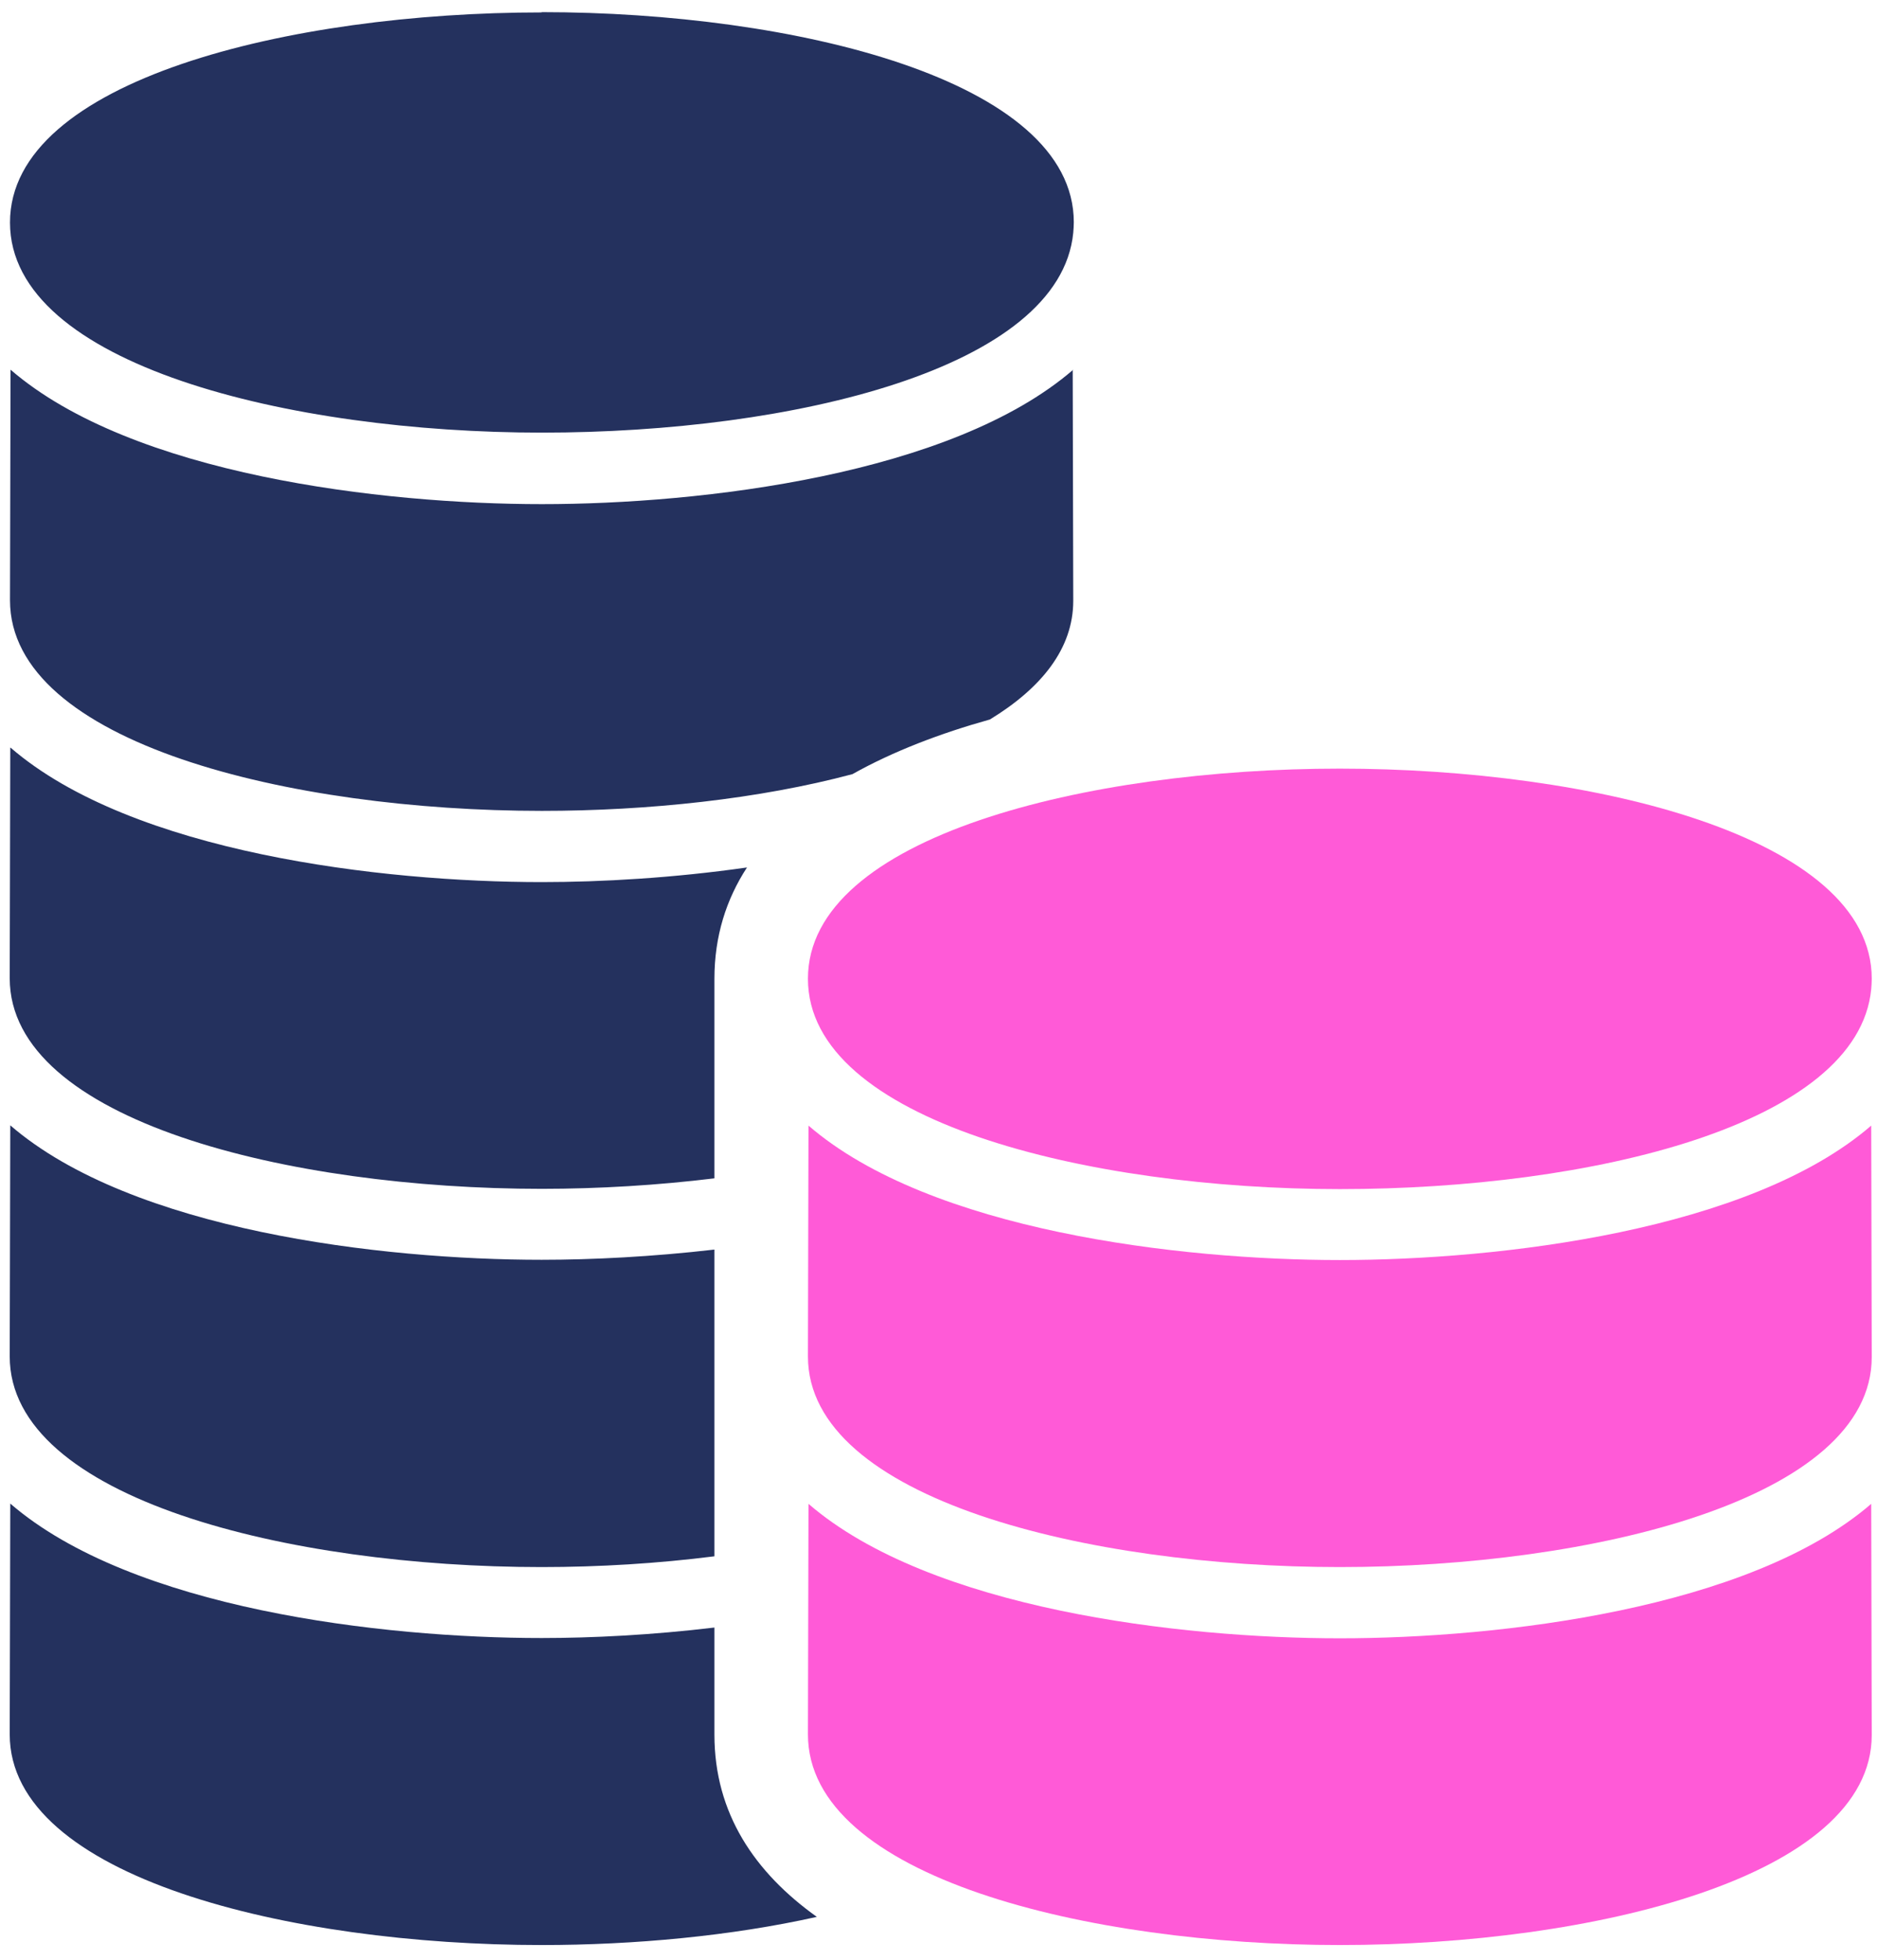
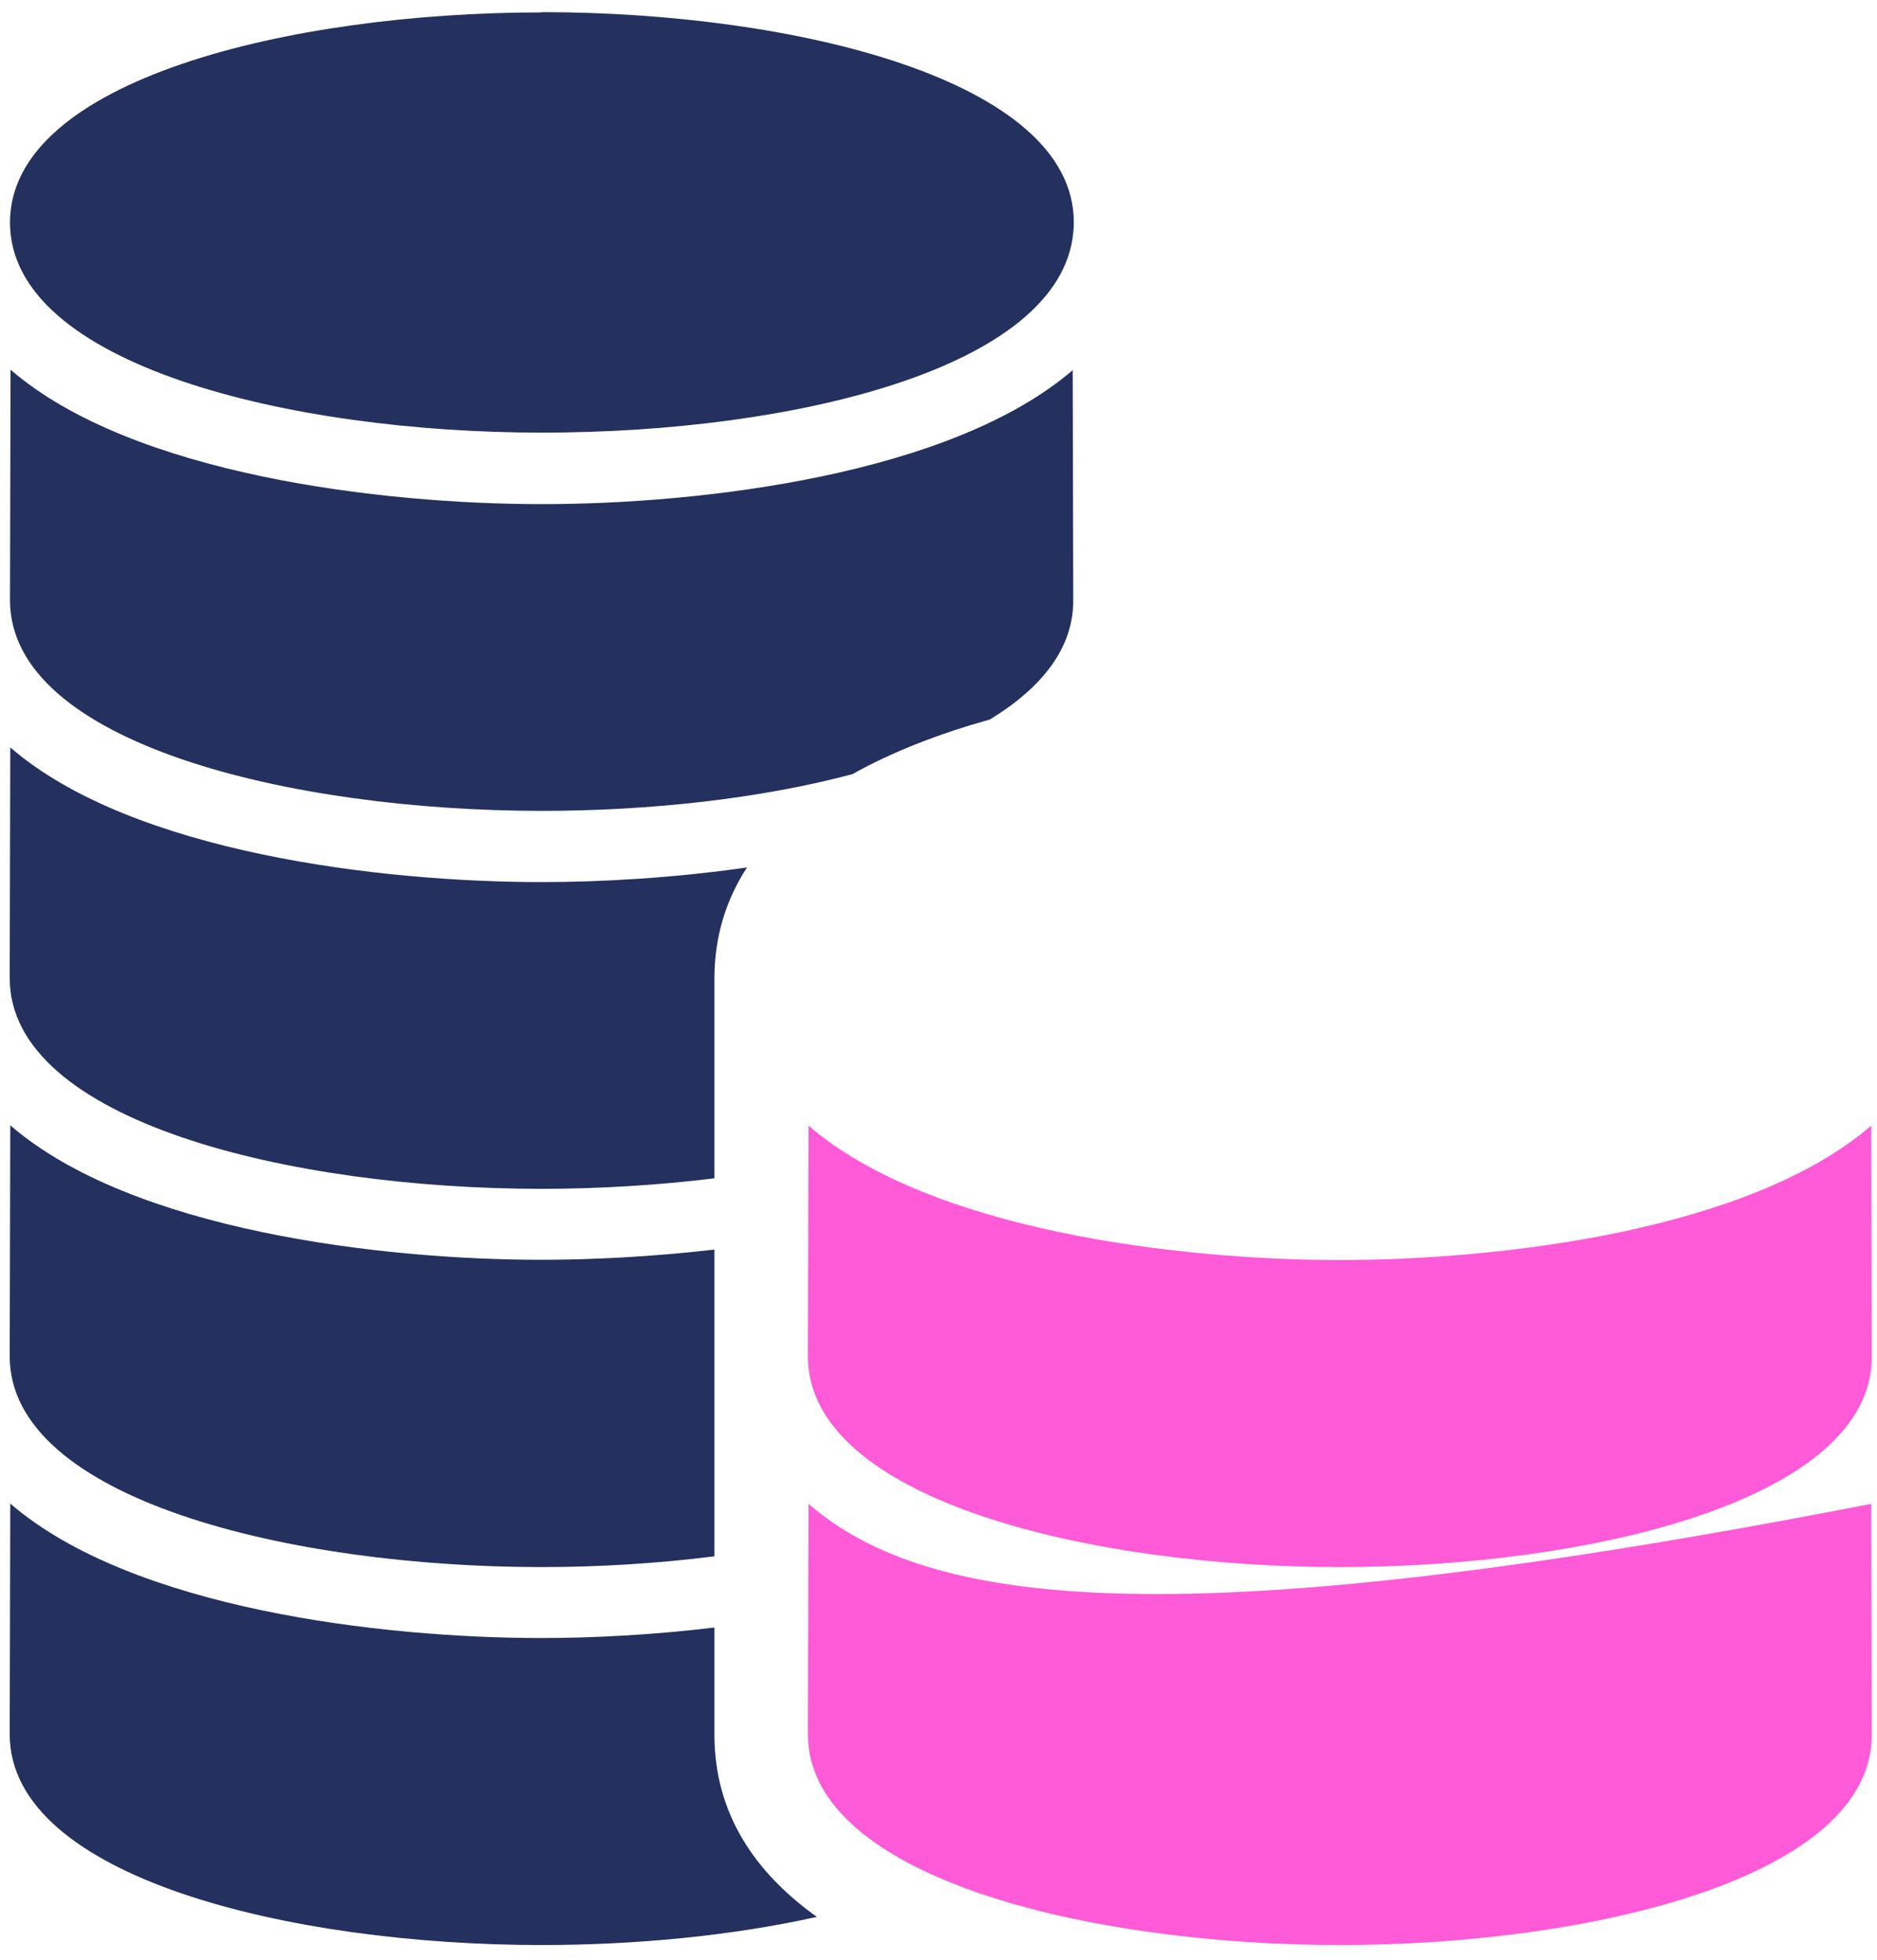
<svg xmlns="http://www.w3.org/2000/svg" width="68" height="71" viewBox="0 0 68 71" fill="none">
  <path d="M19.622 0.45C10.512 0.45 0.362 2.9 0.362 8.06C0.362 13.22 10.522 15.67 19.632 15.67C28.742 15.67 38.402 13.34 38.882 8.43C38.892 8.3 38.902 8.18 38.902 8.05C38.902 2.89 28.742 0.44 19.632 0.44H19.622V0.45ZM38.882 13.39C34.472 17.2 25.422 18.26 19.632 18.26C13.842 18.26 4.792 17.2 0.382 13.39L0.362 21.74C0.362 26.92 10.522 29.37 19.632 29.37C23.482 29.37 27.512 28.94 30.882 28.04C32.362 27.21 34.072 26.56 35.862 26.06C37.732 24.92 38.882 23.49 38.882 21.76L38.862 13.39H38.882ZM0.372 27.08L0.352 35.43C0.352 40.61 10.512 43.06 19.622 43.06C21.702 43.06 23.832 42.93 25.882 42.68V35.45C25.882 33.91 26.312 32.57 27.062 31.42C24.402 31.8 21.792 31.95 19.632 31.95C13.832 31.95 4.792 30.89 0.382 27.08H0.372ZM0.372 40.77L0.352 49.13C0.352 54.3 10.512 56.76 19.622 56.76C21.702 56.76 23.832 56.63 25.882 56.37V45.26C23.632 45.52 21.462 45.63 19.622 45.63C13.822 45.63 4.782 44.57 0.372 40.76V40.77ZM0.372 54.47L0.352 62.82C0.352 68 10.512 70.45 19.622 70.45C22.992 70.45 26.502 70.12 29.592 69.43C27.352 67.83 25.882 65.69 25.882 62.83V58.95C23.632 59.22 21.462 59.33 19.622 59.33C13.822 59.33 4.782 58.27 0.372 54.46V54.47Z" fill="#24315E" />
-   <path d="M48.529 27.84C39.419 27.84 29.27 30.29 29.27 35.45C29.27 40.61 39.43 43.07 48.54 43.07C57.65 43.07 67.31 40.74 67.79 35.83C67.8 35.7 67.81 35.58 67.81 35.45C67.81 30.29 57.65 27.84 48.54 27.84H48.529Z" fill="#FF5AD7" />
  <path d="M67.79 40.77C63.38 44.58 54.33 45.639 48.54 45.639C42.75 45.639 33.7 44.58 29.29 40.77L29.27 49.13C29.27 54.3 39.43 56.76 48.54 56.76C57.65 56.76 67.81 54.309 67.81 49.15L67.79 40.779V40.77Z" fill="#FF5AD7" />
-   <path d="M67.79 54.47C63.38 58.28 54.33 59.34 48.54 59.34C42.75 59.34 33.7 58.28 29.29 54.47L29.27 62.82C29.27 68 39.43 70.45 48.54 70.45C57.65 70.45 67.81 68 67.81 62.84L67.79 54.47Z" fill="#FF5AD7" />
+   <path d="M67.79 54.47C42.75 59.34 33.7 58.28 29.29 54.47L29.27 62.82C29.27 68 39.43 70.45 48.54 70.45C57.65 70.45 67.81 68 67.81 62.84L67.79 54.47Z" fill="#FF5AD7" />
</svg>